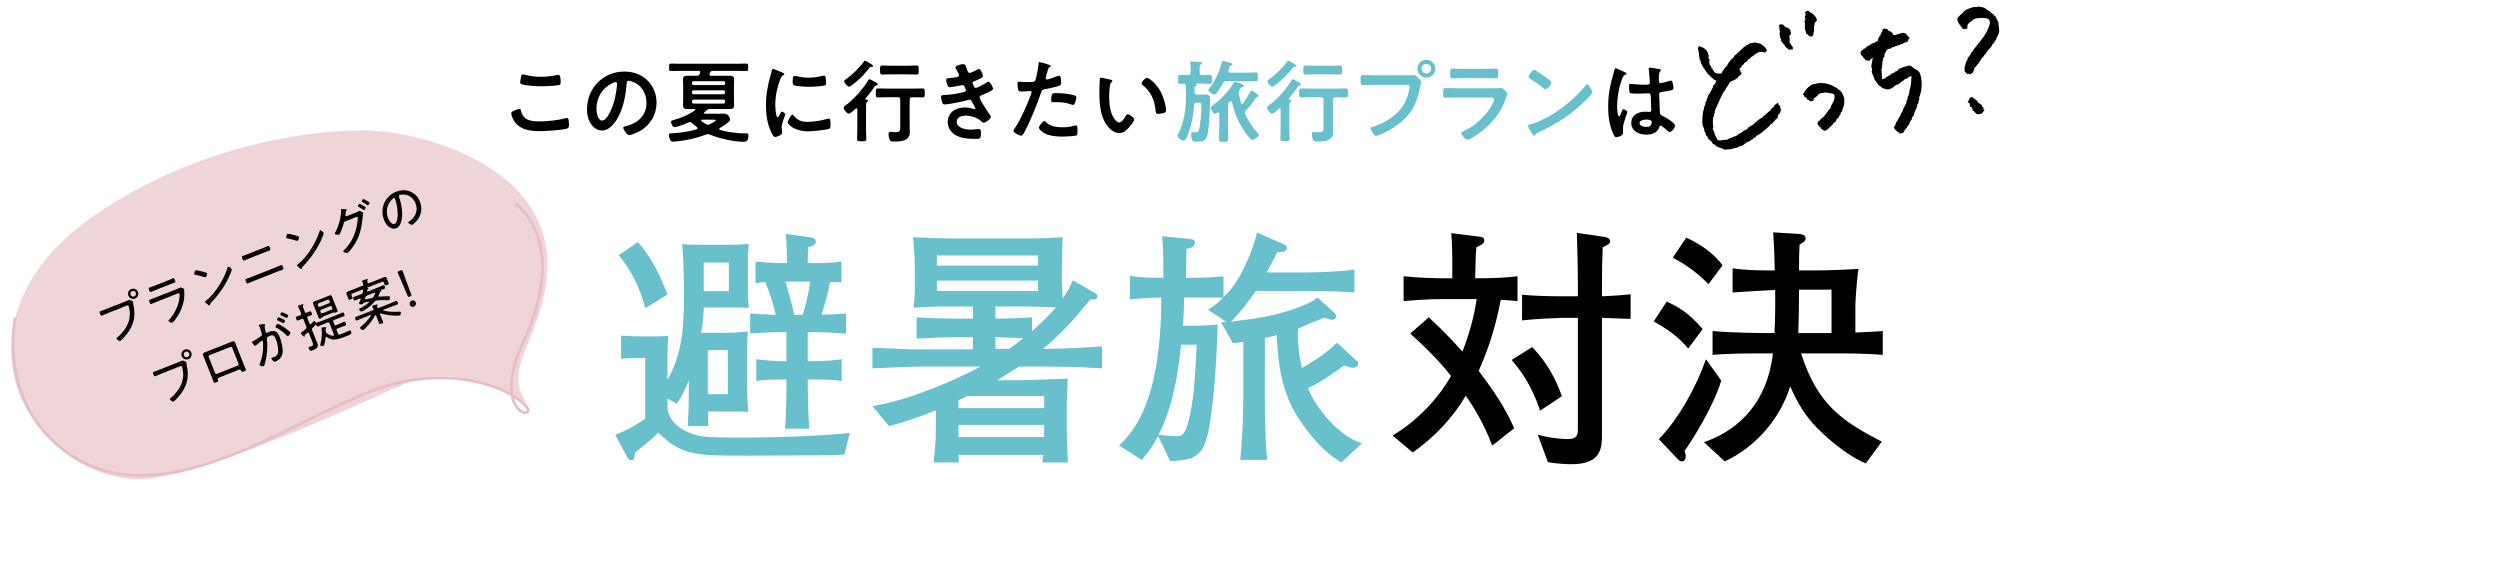
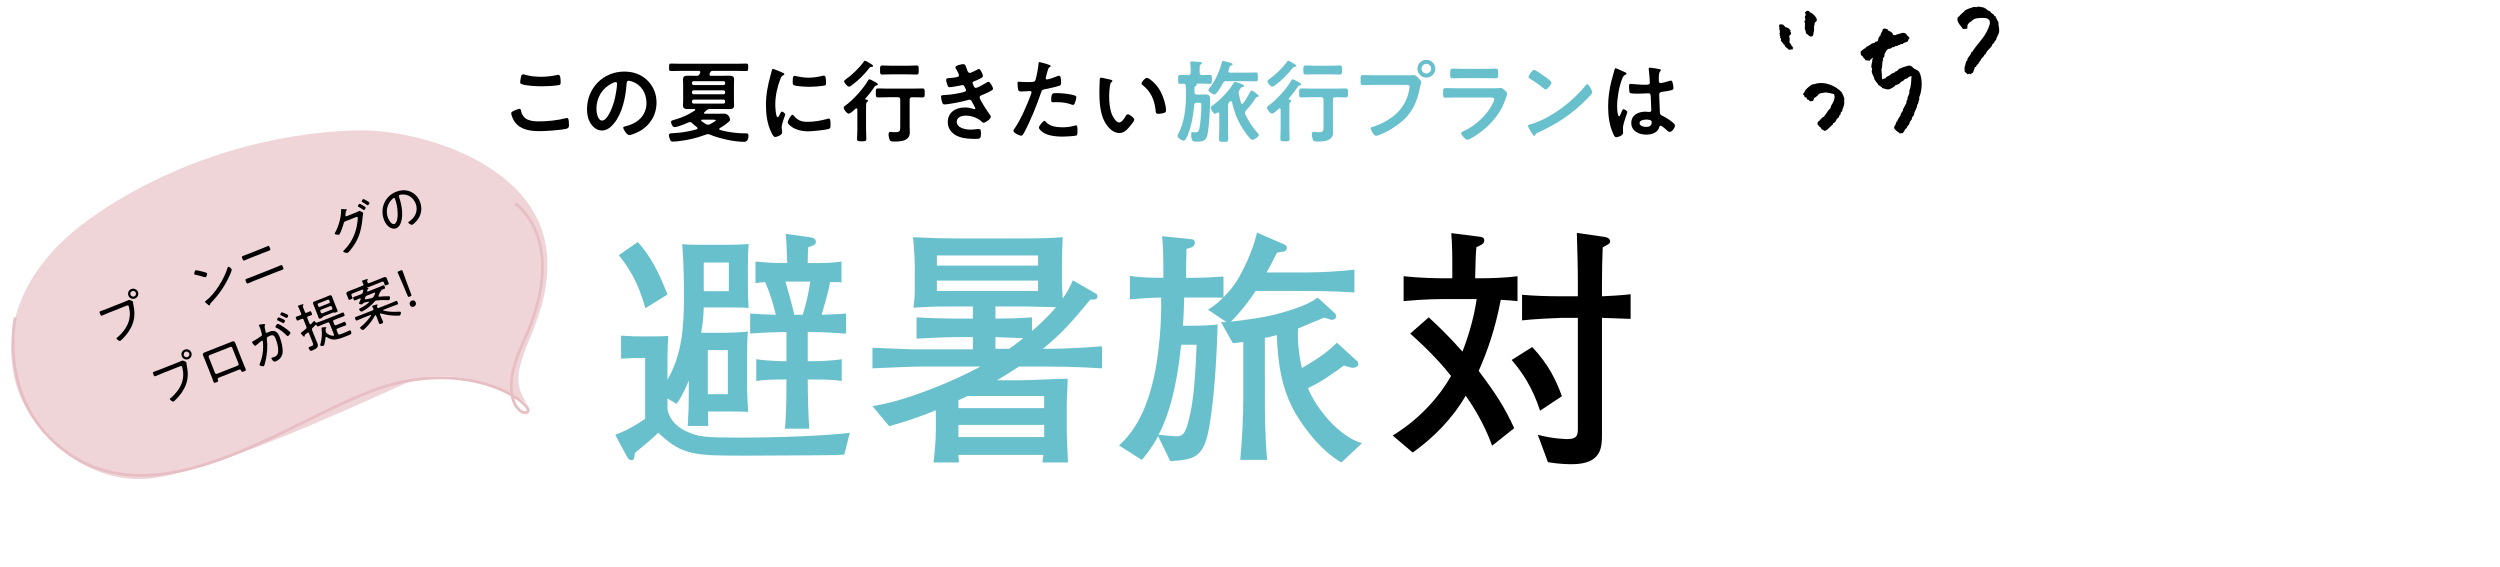
<svg xmlns="http://www.w3.org/2000/svg" viewBox="0 0 887 201">
  <clipPath id="a">
    <path d="m0 0h887v201h-887z" />
  </clipPath>
  <g clip-path="url(#a)">
    <path d="m184.271 38.606c.413 0 .509.286.572.605.669 3.374 3.374 3.851 6.366 3.851 3.056 0 6.525-.35 9.485-1.114.127-.032.351-.095.478-.095.478 0 .7.541.7 2.61 0 .605-.159.987-.764 1.178-1.688.509-7.64.891-9.549.891-3.311 0-6.876-.414-8.944-3.31-.478-.7-1.241-2.228-1.241-3.087 0-.796 2.864-1.528 2.896-1.528zm.542-11.108c.096-.541.159-1.114.764-1.114.255 0 .669.127.923.191 1.751.478 3.565.668 5.411.668 1.941 0 3.852-.223 5.762-.636.096-.032.286-.064.413-.064.796 0 .828 1.432.828 2.737 0 .764-.159.828-.892.955-1.75.255-3.979.382-5.761.382-1.751 0-5.698-.159-7.258-.796-.286-.127-.445-.318-.445-.668 0-.382.159-1.21.255-1.655z" />
    <path d="m229.72 28.548c2.133 2.133 3.215 4.806 3.215 7.83 0 4.424-2.323 8.212-6.207 10.281-.732.382-2.705 1.273-3.47 1.273-.827 0-2.132-1.973-2.132-2.674 0-.318.477-.382.795-.446 4.17-.987 7.448-3.724 7.448-8.276 0-3.406-1.782-6.461-5.093-7.607-.286-.095-.923-.286-1.209-.286-.732 0-.732.7-.764 1.241-.351 4.647-1.465 10.313-4.521 13.973-1.05 1.273-2.451 2.451-4.201 2.451-1.941 0-3.47-1.401-4.329-3.024-.7-1.305-.986-3.024-.986-4.52 0-7.448 5.697-13.369 13.209-13.369 3.119 0 5.984.923 8.244 3.151zm-12.382.923c-3.629 1.719-5.729 5.125-5.729 9.167 0 1.178.414 4.138 2.037 4.138 1.592 0 3.374-3.629 4.266-6.875.413-1.528 1.019-4.679 1.019-6.207 0-.318-.159-.573-.51-.573-.255 0-.827.223-1.082.35z" />
    <path d="m251.201 47.583c-.255 0-.478.095-.7.159-3.533 1.273-6.303 1.973-10.059 2.387-.445.032-1.337.127-1.751.127-.637 0-.827-.382-1.019-.891-.159-.382-.35-.987-.35-1.401 0-.764.796-.668 1.751-.732 2.737-.127 5.442-.605 8.084-1.337.159-.064.318-.159.318-.382 0-.159-.096-.255-.19-.382-.605-.446-1.146-.923-1.688-1.432-.223-.223-.445-.382-.764-.382-.223 0-.351.063-.573.127-.923.446-3.946 1.655-4.901 1.655-.828 0-1.273-1.337-1.273-1.878 0-.446.445-.509 1.305-.764 2.547-.7 4.966-1.782 7.162-3.278.096-.064.127-.127.127-.255 0-.095-.063-.223-.286-.255-.764.032-1.527.032-2.292.032-1.019 0-1.782-.127-1.782-1.337 0-.636.063-1.273.063-1.91v-5.316c0-.636-.063-1.305-.063-1.942 0-1.177.764-1.337 1.751-1.337.859 0 1.719.032 2.578.032h.509c.573 0 .796-.095 1.051-.605l.19-.382c.032-.095.064-.159.064-.286 0-.35-.287-.478-.605-.478h-6.016c-1.241 0-2.515.064-3.788.064-.668 0-.668-.35-.668-1.305 0-.987 0-1.337.668-1.337 1.273 0 2.547.064 3.788.064h19.162c1.272 0 2.515-.064 3.787-.064.7 0 .669.35.669 1.305 0 .987 0 1.337-.669 1.337-1.272 0-2.515-.064-3.787-.064h-8.054c-.604 0-.731.127-1.019.637-.063.127-.127.223-.159.35-.031.095-.063.191-.063.286 0 .35.255.478.573.478h3.883c.828 0 1.688-.032 2.547-.032.955 0 1.75.159 1.75 1.305 0 .668-.063 1.305-.063 1.973v5.316c0 .636.063 1.305.063 1.973 0 1.146-.795 1.273-1.75 1.273-.859 0-1.719-.032-2.547-.032h-3.979c-.764 0-1.05.064-1.655.573-.19.191-.413.382-.604.573-.096.064-.127.159-.127.255 0 .223.159.287.35.287h4.011c.923 0 1.878-.032 2.833-.032 1.655 0 2.037 1.846 2.037 2.069 0 .477-.414.796-.732 1.05-1.019.828-1.751 1.369-2.896 2.005-.127.095-.223.191-.223.318 0 .191.159.287.286.35 2.96.828 6.175 1.21 9.23 1.21.573 0 .86-.032.86.891 0 1.019-.351 2.101-1.561 2.101-3.564 0-8.784-1.178-12.095-2.546-.223-.095-.446-.191-.7-.191zm6.079-18.175c0-.382-.223-.605-.604-.605h-10.567c-.351.032-.605.223-.605.605v.159c0 .382.255.573.605.605h10.567c.382 0 .604-.223.604-.605zm-11.172 2.642c-.351.032-.573.255-.605.605v.191c0 .382.255.573.605.605h10.567c.382 0 .604-.223.604-.605v-.191c-.031-.35-.223-.605-.604-.605zm0 3.278c-.351.032-.573.255-.605.605v.223c0 .382.255.573.605.605h10.567c.382 0 .573-.255.604-.605v-.223c-.031-.35-.223-.605-.604-.605zm3.024 7.13c-.159 0-.35.064-.35.287 0 .095.031.159.127.255.478.35 1.019.7 1.527 1.019.255.127.478.223.765.223.223 0 .445-.063.668-.159.318-.159 2.101-1.082 2.101-1.369 0-.223-.445-.255-.954-.255h-3.884z" />
    <path d="m277.647 25.779c.255.095.637.223.637.541 0 .191-.128.223-.446.414-.541.287-.668.573-.986 1.369-1.114 2.833-1.782 6.016-1.782 9.04 0 .605.127 4.456.859 4.456.286 0 .731-.923.859-1.241.19-.414.382-.764.668-.764.318 0 1.146.668 1.146 1.019 0 .286-1.273 3.183-1.273 4.615 0 .318.096 1.05.127 1.337.032.159.063.35.063.477 0 .796-1.813 1.56-2.482 1.56-.541 0-.923-.7-1.337-1.56-1.496-3.024-1.941-6.429-1.941-9.772 0-3.724.637-6.971 1.623-10.536.159-.541.318-1.05.414-1.592.063-.286.127-.7.478-.7.255 0 2.929 1.146 3.374 1.337zm3.947 15.215c1.369 1.687 2.706 2.228 4.839 2.228 2.387 0 4.711-.382 7.002-1.019.159-.063.478-.127.669-.127.509 0 .573.764.573 2.387 0 .382.031.955-.383 1.178-.891.477-6.271.955-7.543.955-5.157 0-7.289-2.674-7.289-3.183 0-.446 1.114-2.706 1.719-2.706.19 0 .318.159.413.286zm1.146-13.91c1.305.287 2.833.478 4.17.478 1.591 0 3.278-.255 4.838-.637.159-.032.382-.095.573-.095.445 0 .572.382.636.764.064.573.128 1.146.128 1.719 0 .668 0 .923-.604 1.051-1.273.255-4.011.446-5.348.446-.987 0-4.902-.191-5.57-.636-.351-.223-.318-.891-.318-1.241 0-1.528.159-2.005.668-2.005.224 0 .573.096.828.159z" />
    <path d="m306.99 35.105c0 .127.096.191.255.223.255.032.731.032.731.414 0 .191-.127.255-.35.446-.382.318-.351.923-.351 2.514v7.289c0 1.082.096 2.133.096 3.183 0 .987-.414.955-1.623.955s-1.655.032-1.655-.955c0-1.05.096-2.101.096-3.183v-7.13c-.032-.191-.096-.414-.351-.414-.127 0-.19.064-.286.127-.51.477-1.814 1.75-2.482 1.75-.573 0-1.719-1.464-1.719-2.069 0-.446.382-.668.7-.891 2.673-1.91 6.397-6.048 8.021-8.944.096-.159.223-.286.414-.286.286 0 1.4.605 2.005.955.128.064.223.127.287.159.254.127.668.35.668.668 0 .286-.35.382-.573.414-.445.127-.477.255-.731.637-.892 1.369-1.974 2.706-3.056 3.979-.032.032-.096.095-.096.159zm2.197-11.363c-.414 0-.445.032-.796.446-1.751 2.26-3.788 4.297-6.079 5.984-.287.191-.765.573-1.114.573-.51 0-1.688-1.337-1.688-1.878 0-.35.287-.541.542-.7 2.101-1.432 4.901-4.138 6.365-6.207.128-.191.255-.414.478-.414.287 0 1.21.573 1.814.955.223.127.382.223.478.287.191.095.573.35.573.636 0 .255-.382.318-.573.318zm5.919 10.758c-1.209 0-2.387.063-3.564.063-.828 0-.796-.414-.796-1.591s-.032-1.592.796-1.592c1.178 0 2.355.064 3.564.064h8.626c1.178 0 2.355-.064 3.565-.064.796 0 .796.382.796 1.592s0 1.591-.796 1.591c-1.178 0-2.388-.063-3.565-.063h-.095c-.637 0-.892.255-.892.891v9.231c0 .796.063 1.56.063 2.355 0 3.087-3.215 3.247-5.57 3.247-.445 0-1.209.032-1.496-.446-.286-.509-.478-1.496-.478-2.101 0-.414.096-.891.605-.891.19 0 .445.032.637.064.35.032.795.064 1.146.064 1.846 0 1.751-.637 1.751-2.324v-9.199c0-.636-.255-.891-.892-.891h-3.406zm1.178-8.116c-1.082 0-2.164.064-3.246.064-.828 0-.796-.446-.796-1.592s-.032-1.623.796-1.623c1.082 0 2.164.095 3.246.095h5.666c1.051 0 2.133-.095 3.215-.095.859 0 .796.509.796 1.623s.063 1.592-.796 1.592c-1.082 0-2.164-.064-3.215-.064z" />
    <path d="m343.018 24.474c.255.732.445 1.4 1.082 1.4.445 0 1.974-.828 2.451-1.082.223-.095.573-.318.796-.318.572 0 1.4 1.941 1.4 2.483 0 .382-.382.573-.669.764-.731.414-1.527.732-2.291 1.05-.318.127-.732.223-.732.637 0 .159.096.35.159.477.351.891.573 1.305.955 1.305.668 0 3.119-1.432 3.787-1.846.191-.127.542-.35.765-.35.541 0 1.623 1.973 1.623 2.451s-.7.764-1.337 1.114c-.827.414-1.687.796-2.546 1.146-.383.159-.892.318-.892.859 0 .7 2.642 4.806 3.215 5.539.255.35.764.955.764 1.369 0 .732-1.878 2.069-2.578 2.069-.223 0-.351-.095-.509-.255-1.528-1.496-3.757-2.26-5.857-2.26-1.337 0-3.15.509-3.15 2.165 0 2.292 3.246 2.801 4.965 2.801.669 0 1.273-.064 1.941-.159.255-.032.637-.064.924-.064.636 0 .764.541.764 1.464 0 1.973-.318 2.037-1.814 2.037-2.069 0-4.201-.064-6.144-.828-2.228-.859-3.819-2.642-3.819-5.125 0-3.469 2.833-5.188 6.048-5.188 1.146 0 2.069.191 3.151.541.096.032.223.064.318.064.159 0 .286-.127.286-.287s-1.019-2.005-1.21-2.323c-.19-.382-.382-.764-.859-.764-.19 0-.286.032-.445.095-1.655.509-6.844 1.592-8.467 1.592-.541 0-.668-.318-.827-.796-.159-.509-.382-1.4-.382-1.942 0-.605.572-.541 1.4-.605 2.291-.127 4.552-.477 6.779-1.082.318-.096.7-.255.7-.605 0-.063-.572-1.846-1.209-1.846-.159 0-.765.159-.987.191-.796.159-2.864.573-3.628.573-.414 0-.542-.191-.7-.541-.191-.414-.542-1.592-.542-2.037 0-.668.828-.636 1.273-.668 1.051-.063 1.464-.159 2.451-.318.414-.064.827-.223.827-.732 0-.318-.7-1.623-.891-1.942-.128-.223-.382-.605-.382-.828 0-.668 2.228-1.114 2.769-1.114.764 0 .828.509 1.273 1.719z" />
    <path d="m371.597 22.787c.286.095 1.178.318 1.178.668 0 .159-.191.254-.287.318-.478.287-.509.414-.731 1.114-.096.35-.765 2.674-.765 2.833 0 .286.224.477.478.477.573 0 3.056-.923 3.692-1.177.223-.096.445-.159.669-.159.636 0 .636 1.941.636 2.419 0 .541-.063.987-.604 1.146-1.56.509-3.597.923-5.22 1.241-.923.191-1.019.35-1.306 1.241-1.432 4.297-3.787 10.09-5.92 14.037-.414.764-.668 1.209-1.146 1.209-.51 0-2.706-1.019-2.706-1.719 0-.318.351-.796.541-1.05 2.006-2.865 4.393-8.403 5.634-11.777.064-.191.255-.668.255-.828 0-.318-.255-.477-.573-.477-.445 0-1.846.159-2.832.159-.637 0-1.146.032-1.337-.573-.128-.414-.255-1.846-.255-2.323 0-.35.096-.573.478-.573.286 0 1.623.127 2.992.127 2.037 0 2.515-.032 2.801-.509.382-.636 1.146-4.87 1.178-5.793.031-.478.031-.796.35-.796.287 0 2.388.636 2.802.764zm-.447 20.53c1.4 1.56 3.82 1.846 5.762 1.846 1.655 0 2.96-.159 4.52-.636.096-.032.223-.064.318-.064.541 0 .541.732.541 2.005 0 .636.032 1.369-.35 1.591-.573.255-4.17.414-4.966.414-2.101 0-5.029-.255-6.812-1.432-.51-.35-1.56-1.146-1.56-1.814 0-.478 1.464-2.355 1.974-2.355.223 0 .445.287.572.446zm3.884-10.281c1.687 0 4.806.287 6.397.891.286.095.445.286.445.636 0 .478-.382 1.782-.604 2.228-.127.286-.255.414-.573.414-.223 0-.445-.064-.668-.159-1.592-.605-3.342-.796-5.061-.796-.414 0-.796.032-1.21.032-.637 0-.796-.159-.796-.7 0-2.737.573-2.546 2.069-2.546z" />
    <path d="m393.969 28.262c.255.064.701.127.701.446 0 .191-.128.255-.318.414-.446.35-.478.987-.573 1.528-.159 1.114-.255 2.228-.255 3.374 0 2.133.191 4.647 1.019 6.652.382.891 1.433 2.769 2.547 2.769.891 0 1.813-1.401 2.196-2.101.19-.318.445-.796.859-.796.668 0 2.291 1.305 2.291 1.878 0 .605-1.432 2.26-1.878 2.769-.923 1.05-1.909 2.005-3.405 2.005-2.355 0-4.202-2.133-5.252-4.074-1.592-2.992-1.847-7.002-1.847-10.376 0-.509.096-4.552.159-4.838.032-.255.224-.35.446-.35.413 0 2.769.605 3.31.7zm12.955-.637c.7 0 3.374 2.005 4.902 4.934.891 1.687 1.878 4.711 1.878 6.621 0 .605-.318.764-.859.923-.51.159-1.242.286-1.783.286-1.019 0-.986-.446-1.05-1.209-.382-3.724-1.688-6.748-4.711-9.072-.191-.127-.287-.255-.287-.478 0-.605 1.273-2.005 1.91-2.005z" />
    <path d="m429.231 26.575c.796 0 .765.414.765 1.592s.031 1.592-.765 1.592c-.668 0-1.719-.095-2.769-.095h-1.91c-.031 0-.096.032-.096.063 0 .032.032.064.064.095.063.064.095.127.095.255 0 .223-.223.318-.413.446-.383.223-.414.509-.414 1.337v.796c0 .636.255.891.892.891h1.432c.541 0 1.082-.032 1.624-.032 1.368 0 1.623.668 1.623 1.814 0 3.151-.318 8.371-.764 11.427-.414 2.737-1.051 3.501-3.884 3.501-1.433 0-2.068.064-2.068-2.737 0-.255 0-.668.35-.668.318 0 .796.095 1.178.095.796 0 1.146-.382 1.337-1.146.414-1.846.732-6.143.732-8.117 0-1.209-.032-1.241-1.337-1.241h-.287c-.604 0-.859.223-.923.828-.286 3.469-.923 7.225-2.228 10.504-.191.509-.828 2.133-1.465 2.133-.7 0-2.228-.987-2.228-1.751 0-.223.127-.446.254-.636 2.133-3.915 2.738-9.072 2.738-13.432v-2.069c0-.509 0-1.019-.064-1.528-.095-.541-.254-.827-.827-.796-.382 0-.764.064-1.114.064-.796 0-.764-.414-.764-1.592 0-1.209-.032-1.592.732-1.592.795 0 1.846.095 2.832.064.637 0 .892-.255.892-.891v-1.114c0-.7 0-1.432-.127-2.101 0-.095-.032-.223-.032-.318 0-.382.351-.414.637-.414.445 0 1.082.064 1.527.095.191 0 .383.032.573.032.892.063 1.433.095 1.433.446 0 .223-.223.35-.446.509-.413.255-.382.382-.382 2.578v.286c0 .637.255.891.859.891.955.032 1.942-.064 2.737-.064zm13.147-.796c1.113 0 2.323-.064 3.215-.064.731 0 .7.414.7 1.592s0 1.56-.7 1.56c-1.083 0-2.133-.064-3.215-.064h-7.226c-.669 0-.955.159-1.273.732-.414.732-2.164 3.979-2.96 3.979-.573 0-2.196-.987-2.196-1.528 0-.159.096-.286.191-.414 2.101-2.61 3.724-6.048 4.551-9.294.096-.35.159-.668.446-.668s2.482.636 2.896.764c.255.064.509.191.509.477 0 .255-.286.318-.478.382-.445.095-.541.414-.796 1.178-.063.159-.127.35-.19.573 0 .095-.032.159-.032.254 0 .414.287.509.637.541zm-1.688 11.077c.159 0 .287-.095.382-.223 1.146-1.56 1.592-2.324 2.483-4.042.095-.159.254-.477.478-.477.382 0 1.082.636 1.464.859.255.159 1.114.796 1.114 1.082 0 .223-.191.287-.383.318-.413.032-.477.064-.7.382-1.337 2.005-1.846 2.674-3.469 4.488-.191.223-.351.477-.351.796 0 .223.032.35.128.541 1.05 2.292 2.578 4.615 4.265 6.493.191.191.541.541.541.796 0 .668-1.719 1.751-2.355 1.751-.668 0-2.482-2.642-2.896-3.247-2.228-3.374-3.374-6.207-4.265-10.122-.032-.191-.191-.382-.414-.382-.159 0-.223.032-.351.159-.127.127-.223.223-.318.35-.286.318-.35.509-.35.923v7.83c0 1.369.096 2.769.096 4.138 0 1.05-.351 1.05-1.655 1.05-1.21 0-1.623 0-1.623-.987 0-1.4.095-2.801.095-4.201v-4.774c-.031-.255-.127-.478-.413-.478-.096 0-.191.032-.287.095-.223.127-.637.414-.891.414-.478 0-1.496-1.751-1.496-2.196 0-.286.637-.732.891-.923 2.706-1.973 5.539-4.934 7.258-7.798.127-.191.255-.414.509-.414.063 0 3.215.764 3.215 1.4 0 .318-.318.382-.604.446-.445.064-.541.287-.955.891-.223.35-.35.605-.35 1.019 0 .127 0 .255.031.382.223 1.209.446 2.133.796 3.31.063.159.191.35.382.35z" fill="#67c0cc" />
    <path d="m457.174 35.105c0 .127.096.191.255.223.255.032.731.032.731.414 0 .191-.127.255-.35.446-.382.318-.351.923-.351 2.514v7.289c0 1.082.096 2.133.096 3.183 0 .987-.414.955-1.623.955s-1.655.032-1.655-.955c0-1.05.096-2.101.096-3.183v-7.13c-.032-.191-.096-.414-.351-.414-.127 0-.19.064-.286.127-.51.477-1.814 1.75-2.482 1.75-.573 0-1.719-1.464-1.719-2.069 0-.446.382-.668.7-.891 2.673-1.91 6.397-6.048 8.021-8.944.096-.159.223-.286.414-.286.286 0 1.4.605 2.005.955.128.064.223.127.287.159.254.127.668.35.668.668 0 .286-.35.382-.573.414-.445.127-.477.255-.731.637-.892 1.369-1.974 2.706-3.056 3.979-.032.032-.096.095-.096.159zm2.196-11.363c-.414 0-.445.032-.796.446-1.751 2.26-3.788 4.297-6.079 5.984-.287.191-.765.573-1.114.573-.51 0-1.688-1.337-1.688-1.878 0-.35.287-.541.542-.7 2.101-1.432 4.901-4.138 6.365-6.207.128-.191.255-.414.478-.414.287 0 1.21.573 1.814.955.223.127.382.223.478.287.191.095.573.35.573.636 0 .255-.382.318-.573.318zm5.92 10.758c-1.209 0-2.387.063-3.564.063-.828 0-.796-.414-.796-1.591s-.032-1.592.796-1.592c1.178 0 2.355.064 3.564.064h8.626c1.178 0 2.355-.064 3.565-.064.796 0 .796.382.796 1.592s0 1.591-.796 1.591c-1.178 0-2.388-.063-3.565-.063h-.095c-.637 0-.892.255-.892.891v9.231c0 .796.063 1.56.063 2.355 0 3.087-3.215 3.247-5.57 3.247-.445 0-1.209.032-1.496-.446-.286-.509-.478-1.496-.478-2.101 0-.414.096-.891.605-.891.19 0 .445.032.637.064.35.032.795.064 1.146.064 1.846 0 1.751-.637 1.751-2.324v-9.199c0-.636-.255-.891-.892-.891h-3.406zm1.178-8.116c-1.082 0-2.164.064-3.246.064-.828 0-.796-.446-.796-1.592s-.032-1.623.796-1.623c1.082 0 2.164.095 3.246.095h5.666c1.051 0 2.133-.095 3.215-.095.859 0 .796.509.796 1.623s.063 1.592-.796 1.592c-1.082 0-2.164-.064-3.215-.064z" fill="#67c0cc" />
    <path d="m500.077 26.702c.541 0 1.305-.064 1.592-.064.636 0 1.113.605 1.527 1.019.286.286 1.082 1.05 1.082 1.464 0 .287-.255.605-.478 1.846-1.05 5.984-3.405 10.186-8.435 13.687-1.846 1.305-4.011 2.451-6.111 3.279-.286.095-.732.255-1.051.255-.764 0-1.878-2.133-1.878-2.642 0-.35.287-.446.573-.509 2.706-.732 5.729-2.387 7.926-4.202 2.77-2.292 4.679-5.698 5.188-9.262.031-.223.095-.605.095-.796 0-.605-.541-.668-1.113-.668h-11.332c-1.337 0-2.642.064-3.979.064-.955 0-.955-.287-.955-1.719 0-1.464-.031-1.814.892-1.814 1.368 0 2.737.064 4.105.064h12.351zm9.167-2.324c0 1.751-1.433 3.151-3.184 3.151s-3.15-1.401-3.15-3.151 1.4-3.151 3.15-3.151 3.184 1.401 3.184 3.151zm-4.87 0c0 .955.764 1.687 1.687 1.687.955 0 1.72-.732 1.72-1.687s-.765-1.719-1.72-1.719c-.923 0-1.687.764-1.687 1.719z" fill="#67c0cc" />
    <path d="m529.07 31.317c.732 0 2.196 0 2.864-.064.159-.032.414-.063.573-.063.669 0 2.26 1.528 2.26 2.101 0 .223-.255.828-.414 1.305-.509 1.528-1.018 2.865-1.846 4.297-1.592 2.833-4.042 5.507-6.589 7.512-.891.732-4.329 3.183-5.315 3.183-.732 0-2.196-1.814-2.196-2.355 0-.382.796-.668 1.114-.828 3.819-1.719 7.734-5.379 9.771-9.04.223-.414.859-1.655.859-2.069 0-.764-.859-.7-1.368-.7h-11.841c-1.337 0-2.674.064-4.043.064-.891 0-.891-.318-.891-1.56 0-1.623.031-1.846.923-1.846 1.337 0 2.705.064 4.074.064h12.063zm-2.132-6.875c1.305 0 2.929-.095 3.756-.095.796 0 .859.35.859 1.942 0 1.082 0 1.496-.859 1.496-1.273 0-2.515-.063-3.756-.063h-7.798c-1.241 0-2.483.063-3.725.063-.891 0-.891-.382-.891-1.56 0-1.496.063-1.878.859-1.878.891 0 2.515.095 3.756.095h7.798z" fill="#67c0cc" />
    <path d="m564.938 32.718c0 .541-1.273 1.782-1.688 2.196-5.156 5.316-10.567 8.881-17.283 12-1.051.509-1.082.541-1.337 1.082-.063.127-.159.191-.318.191-.35 0-1.019-1.273-1.241-1.655-.191-.318-.955-1.591-.955-1.91 0-.35.573-.414.987-.541 7.034-2.069 14.991-8.085 19.512-13.846.127-.159.317-.35.541-.35.636 0 1.782 2.355 1.782 2.833zm-16.424-5.252c.413.286 1.941 1.337 1.941 1.814 0 .732-1.496 2.451-2.101 2.451-.255 0-.86-.478-1.273-.859-.892-.796-3.088-2.26-4.233-2.96-.255-.159-.51-.318-.51-.605 0-.478 1.273-2.515 2.006-2.515.509 0 3.564 2.228 4.17 2.674z" fill="#67c0cc" />
    <path d="m576.266 25.493c.255.095.827.318.827.636 0 .191-.127.255-.286.318-.732.35-.923.636-1.305 1.623-1.082 2.674-1.751 6.78-1.751 9.676 0 .509.096 3.533.7 3.533.223 0 .382-.414.7-1.146.159-.35.478-1.4.859-1.4.351 0 1.369.636 1.369 1.019 0 .446-1.56 3.947-1.56 5.793 0 .509.063 1.019.063 1.528 0 1.241-2.26 1.623-2.419 1.623-.541 0-.796-.605-1.019-1.051-1.433-3.056-1.878-6.429-1.878-9.803 0-3.087.382-5.92 1.113-8.912.351-1.4.796-2.769 1.146-4.17.031-.223.127-.541.414-.541.223 0 1.209.446 2.037.828.413.191.795.382.986.446zm12.668-.923c.159.032.318.095.318.286 0 .286-.19.35-.35.637-.191.318-.351.859-.351 2.26v.891c0 .446.191.827.669.827.541 0 2.609-.605 3.183-.796.127-.032.351-.095.478-.095.637 0 .859 2.196.859 2.674 0 .605-.223.828-3.979 1.337-.7.095-1.082.223-1.082 1.019 0 .637.223 5.507.254 6.334.063.828.382.891 1.082 1.241 1.273.637 2.355 1.337 3.438 2.228.382.318.827.668.827 1.209 0 .732-1.114 2.196-1.846 2.196-.351 0-.637-.255-.892-.478-.351-.35-1.941-1.751-2.355-1.751-.318 0-.414.255-.478.509-.573 2.037-2.705 2.674-4.615 2.674-2.546 0-5.315-1.209-5.315-4.138 0-2.865 2.515-4.01 4.997-4.01.414 0 .828.032 1.241.095h.223c.446 0 .637-.255.637-.668 0-.796-.159-3.82-.19-4.743-.032-.318.031-1.209-.765-1.209-.254 0-2.514.127-3.787.127h-.414c-.796 0-2.133-.032-2.419-.255-.286-.191-.318-2.005-.318-2.419s.032-.796.51-.796c.382 0 3.215.318 4.869.318h.51c.764 0 1.496-.064 1.496-.764 0-.668-.255-3.756-.382-4.552 0-.095-.032-.223-.032-.318 0-.286.127-.446.445-.446.541 0 2.896.414 3.533.573zm-4.934 17.856c-.731 0-2.291.255-2.291 1.241 0 1.019 1.527 1.369 2.323 1.369 1.209 0 2.005-.446 2.005-1.751 0-.828-1.432-.859-2.037-.859z" />
    <g fill-rule="evenodd">
      <path d="m708.065 6.319.249.016c.068.577.447.951.661 1.375.172.34.041 1.025.159 1.426.088.299.291 1.772.089 2.504-.158.575-.602 1.386-.869 1.86-.04.192-.08.384-.12.575-.267.386-.635.62-.743 1.202l-.249-.016-.021.332-.249-.016c-.255 1.139-1.299 1.781-1.912 2.542-.275.342-.462.83-.66 1.207l-.249-.016c-.208.774-.868 1.134-1.273 1.667-.038.164-.077.328-.115.492-.085.022-.169.045-.254.067-.144.172-.07.385-.203.57-.085.022-.169.045-.254.067-.038.164-.077.328-.115.492l-.083-.005c-.175.213-.484.399-.623.626-.097.159.024.309-.109.409-.116.087-.341.028-.425.139-.045.059-.695 1.926-.713 2.036l-.415-.027c-.037.136-.073.273-.109.409l-.088.078c-.422.002-.463-.182-.824-.136-.243.031-.34.214-.508.134-.322-.348-.463-.572-.947-.81.043-.337-.225-1.445.05-2.079.242-.558.273-1.29.62-1.876.086-.05.173-.1.259-.15l.037-.581c.4-.772 1.281-1.375 1.403-2.408l.249.016c2.094-3.381 5.236-5.661 6.314-10.172.039-.165-.127-.633-.102-1.006-.206-.163-.481-.513-.709-.628-.979-.496-3.805-.281-4.583.04-.716.296-1.16 1.038-1.915 1.293l-.016.249c-.174.02-.161.01-.254.067-.046.064-.372.637-.374.642-.027.415-.053.829-.08 1.244l-.166-.011c-.058.03-1.048.181-1.343.164-.654-1.139-2.004-2.027-2.011-3.71.29-.242.028-.336.203-.57.044-.059.288-.07.342-.145.53-.735 1.123-1.145 1.776-1.718.092-.133.184-.266.275-.399.871-.587 2.119-.945 3.164-1.296.389-.131.852.112 1.078.069.031-.053.062-.107.094-.161.553-.141 2.505.25 2.804.429l-.011.166.332.021c.168.103.386.418.549.535.394.283.857.354 1.207.66.022.085.045.169.067.254.321.298.704.441 1.036.733.1.173.2.346.3.519.14.1.334-.04.409.109l-.032.498z" />
      <path d="m641.999 4.041-.016.249c.945.133 3.096 2.207 2.551 3.078-.388.761-.689.057-.77 1.616-.37.538.069 1.661-.232 2.317l-.166-.011c-.068.205.141.182.15.259.023.207-.287 1.145-.417 1.306-.112.066-.209.061-.42.056-.712.317-1.303-.903-1.932-1.04.032-.696-.21-1.111-.397-1.608.017-.693.033-1.386.05-2.079-.021-.075-.2-.456-.212-.596-.012-.152.237-.241.27-.316.18-.405-.048-.989-.092-1.172-.075-.311.155-.381.198-.487.219-.537-.091-.969-.169-1.26.456-.174.267-.521.949-.522.215-.051.271.132.653.208z" />
      <path d="m669.846 10.796c.517.118 1.455.704 1.678 1.107.107.194.028.409.217.514l.829.053c.396-.403 1.903-.534 2.469-.841.242.004.719.086 1.073.152l-.016.249c.167.104.144.129.404.192.02.174.01.161.067.254.24.238.69.595.787.717.115.143.118.176.139.425-.323.186-.418.446-.551.798l.155.176-.083-.005c-.521.361-1.108.446-1.712.723-.033.081-.066.162-.099.243-.281.15-.556-.01-.84.113l-.353.311-.498-.032c-.033.081-.066.162-.099.243-.296.154-.602.054-.928.19-.152.064-.446.319-.607.378l-.415-.027c-.229.096-.515.44-.784.533-.297.103-.475-.013-.757.118-.552.256-1.024 1.26-1.283 1.833l-.053.829s-.545.715-.545.715c-.094.234.099.29.139.425-.324.396-.338 1.38-.382 2.057-.037.567-.108 1.158-.261 1.482l.137 1.758c.094.636-.133 1.381.308 1.685.289-.307.63-.228 1.027-.434.092-.133.184-.266.275-.399.454-.276.818-.404 1.292-.667.149-.157.298-.314.447-.471.442-.224.792-.263 1.198-.506.119-.131.239-.262.358-.393.14-.019.28-.038.42-.056.323-.195.525-.696.888-.859.972-.439 2.002-.749 3.065-1.053 1.151-.329 1.765.761 2.264 1.061.665.4 1.408.545 1.756 1.195 1.222 2.288 1.062 6.537-.081 9.072-.08.177.12.219.145.342-.201.41-.413 1.742-.63 2.042-.137.116-.157.055-.265.233.264.489-.636 2.032-.823 2.446-.201.444-.132.791-.328 1.228-.116.258-.517.568-.634.792-.089.17.101.308-.037.581-.159.314-.56.631-.727.953-.042.219-.084.439-.125.658-.296.508-.872.894-1.019 1.6-.174.02-.161.01-.254.067-.261.299-.58.755-.66 1.207l-.249-.016-.021.332-.176.155c-.457-.226-.592.157-1.172.092l.016-.249c-.495-.117-1.655-1.135-1.817-1.532-.281-.557.273-1.167.516-1.549l.027-.415c.024-.049.215-.388.281-.482.085-.022.169-.045.254-.067l.027-.415c.273-.563.783-1.223 1.112-1.761l.027-.415c.193-.407.606-.887.831-1.279l.032-.498c.288-.642.827-1.461 1.133-2.093.047-.302.094-.605.141-.907.027-.057.241-.297.275-.399l.048-.746c.202-.376.459-1.021.593-1.461l.069-1.078c.599-1.407.594-2.99.739-5.033-.397.027-1.373.452-1.468.822-.492.021-1.356.446-1.474.905-.174.02-.161.01-.254.067-.596.169-.847.717-1.313.999-.43.26-.945.292-1.369.579-.077.052-.098.266-.187.321-.535.329-1.216.773-1.811.967-.965.315-1.779-.341-2.638-.419l.016-.249c-.481-.223-.821-.686-1.362-.837-.017-.168-.034-.335-.051-.503l-.249-.016c-.286-.556-.77-1.029-1.066-1.567-.017-.168-.034-.335-.051-.503-.292-.524-.579-1.211-.801-1.8-.186-.494.156-1.143.096-1.493-.012-.071-.225-.245-.233-.265-.183-.465.218-2.226.325-2.477-.142-.062-.08-.021-.161-.094.196-.156.238-.613.307-.896l-.249-.016c-.089.141-.113.133-.187.321-.068.085-.055.075-.099.243l-.332-.021c-.114.183-.148.178-.198.487-.577-.032-1.096-.117-1.57-.184-.082-.179-.109-.16-.139-.425l-.249-.016.016-.249c-.17-.042-.158-.03-.243-.099-.298-.398-.334-.83-.937-.976-.021-.587-.238-.798-.076-1.421.63-.258.966-.961 1.65-1.06l.016-.249.249.016.016-.249c.732-.171 1.307-.778 1.904-1.127.373-.218.827-.187 1.193-.423.033-.081.066-.162.099-.243.257-.133.561-.023.762-.201.345-.305.25-.991.505-1.383.16-.246.23.042.286-.565l.249.016c.074-.946.676-1.376.89-2.191-.142-.062-.08-.021-.161-.094.324-.04.403-.249.602-.295.279-.064.86.211 1.233.246.082.179.109.16.139.425z" />
      <path d="m636.052 16.877c.265.086.129-.033.238.182-.274.051-.124-.049-.259.15l.233.265c-.626.029-.968.178-1.675.143-.284-.495-.904-.726-1.258-1.163-.1-.124-.094-.497-.212-.596-.068-.057-.271-.074-.326-.104l.016-.249-.249-.016.016-.249c-.345-.232-.683-.617-.766-1.048-.015-.078.182-.222.109-.409-.04-.103-.35-.305-.388-.441-.017-.059.17-.303.115-.492-.013-.045-.214-.266-.228-.348-.024-.146.128-.332.037-.581l-.166-.011c-.068-.2.16-.173.182-.238.115-.348-.065-1.222-.231-1.597.212-.094.054.039.176-.155-.22-.272-.228-.567-.18-1.094.152-.07.146-.095.342-.145.266-.148.684.024 1.078.069.226.303.602.605.859.888l-.005.083c.14-.019.28-.038.42-.056l-.005.083c.299.119.545.191.808.385.245.18.139.429.621.706l-.011.166-.166-.011c-.039.146.357.594.346 1.105-.331.149-.643.43-.722.87.265.253.16 1.555.111 2.172.429.35.687.863.91 1.391.085-.022.169-.045.254-.067l-.027.415z" />
-       <path d="m620.981 20.741c-.408.052-.361.224-.768.284l-.016.249c-.297.186-.321.339-.54.632-.136.182-.309.096-.514.217-.213.125-.429.567-.551.798l-.249-.016c-.206.855-1.029 1.117-1.283 1.833l.249.016c.049.094.211.129.238.182.112.219-.279.388.118.757.085.068.075.055.243.099l-.037.581-.249-.016c-.095.216-.115.136-.192.404l-.249-.016-.021.332-.332-.021c-.251 1.005-1.026.685-1.251 1.336-.666.036-.93.41-1.53.485l-.016.249-.249-.016-.016.249-.249-.016c-.114 1.044-1.305 1.854-1.518 2.901l-.249-.016c-1.17 2.018-2.003 4.343-3.079 6.465-.043.085-.318 1.062-.318 1.062s.153.071.161.094c-.203.296-.587.731-.318 1.062.021.162-.238.424-.286.565-.29.849-.193 3.373.015 3.665 0 0-.289.499-.214.736.124.392.557 1 .667 1.292.021.055-.197.243-.109.409.032.061.284.104.321.187l-.027.415c.193.4.595.769.667 1.292.283.082.243.2.399.275.47.227 1.619-.039 1.923-.127.389-.003.778-.006 1.166-.009.344-.124.706-.471 1.038-.6.168-.017.335-.034.503-.051.09-.105.18-.211.27-.316.081.033.162.066.243.099.13-.052.376-.329.524-.383l.415.027c.687-.277 1.133-1.015 1.987-1.122l.016-.249c.174-.02.161-.01.254-.067.398-.113.479-.457.789-.616.345-.176.819-.294 1.115-.512.235-.172.363-.566.628-.709.633-.343 1.126-.674 1.733-1.055.245-.154.396-.548.628-.709l.332.021c.035-.109.069-.218.104-.326.236-.279 1.711-1.31 2.086-1.365l.016-.249c.321-.176 1.945-1.483 2.03-1.785l.249.016.016-.249c.333.032.451.074.591-.129-.265-.086-.129.033-.238-.182.486-.288.657-.921 1.235-1.087l.016-.249.249.016.027-.415c.238-.124.441-.245.535-.549l.332.021.016-.249.581.037-.005.083c-.146.115-.088.055-.094.161.138.552.601.35.688.96-.16.12-.12.066-.187.321l.249.016c.02.366.083.292.217.514l-.249-.016-.016.249c.14-.019.28-.038.42-.056l-.011.166c-.362.189-.363.82-.577 1.212-.059.108-.377.141-.431.222-.107.163.033.427.051.503-.217 0-.284.018-.42.056l-.016.249c.265.086.129-.033.238.182-.281.142-.106.223-.281.482-.263.205-.526.41-.789.616-.118.144-.071.337-.198.487-.142.046-.284.093-.425.139-.099.089-.016.206-.104.326-.271.37-.843.579-1.142.926-.106.123-.082.286-.192.404-.201.098-.401.196-.602.295l-.021.332-.249-.016c-.104.167-.129.144-.192.404l-.332-.021-.021.332-.249-.016c-.25.309-1.333 1.249-1.749 1.304-.042.17-.03.158-.099.243-.508.348-1.129.261-1.313.999-.463.085-.425.379-.944.439l-.016.249c-.617.141-.925.54-1.385.827-.221.138-.443.076-.679.206-.647.356-1.24 1.054-1.92 1.376l-.415-.027c-.48.155-1.081.554-1.546.734-.363.141-.632-.049-1.006.102-.033.081-.066.162-.099.243l-.498-.032c-.016.003-.409.015-.503.051l-.011.166c-.499-.004-.999-.008-1.498-.013l-.011.166c-.215.063-1.316-.436-1.466-.51-.588-.292-1.136-.319-1.71-.609-.331-.168-.647-.626-.947-.81-.219-.134-.415-.035-.57-.203-.098-.201-.196-.401-.295-.602-.374-.469-.946-.795-1.336-1.251-.206-.242-.202-.565-.362-.856-.058-.105-.252-.1-.321-.187-.271-.341-.212-.873-.418-1.276-.079-.061-.159-.121-.238-.182-.139-.333-.004-.556-.107-.923-.077-.272-.35-.751-.434-1.027-.434-1.433-.167-4.813.289-5.811.149-.327-.033-.761.058-.912.085-.022.169-.045.254-.067-.022-.085-.045-.169-.067-.254.057-.236.334-.595.38-.725.048-.137-.155-.532.058-.912.085-.022.169-.045.254-.067.047-.302.094-.605.141-.907.088-.177.344-.6.468-.803l-.155-.176c.555-.4 1.466-2.427 1.866-3.128.042-.219.084-.439.125-.658.145-.102.291-.203.436-.305.194-.298.629-1.177.681-1.539-.854.089-1.187-.588-1.683-1.024l-.332-.021c-.124-.116-.035-.359-.134-.508-.157-.236-.628-.307-.798-.551-.733-1.056-2.722-3.483-2.678-5.002l-.249-.016c-.07-.152-.095-.146-.145-.342.214-.158-.047-.85-.174-1.177-.005-.361-.009-.722-.014-1.083-.229-.787-.745-2.245.32-2.395.268.343.79.349 1.212.577.38.205 1.09.813 1.341 1.168.212.301.52 1.292.635 1.789.095.409-.273.34-.208.653l.466.529c-.109.539-.117 1.575.121 2.006.004.007.44.476.466.529.112.232-.002.434.123.674.081.033.162.066.243.099.233.237.621.847.672 1.209.299.08.231.185.399.275.579.312 1.758.277 2.234.226.062-.53 1.545-2.64 1.922-2.708.098-.521 1.217-1.986 1.569-2.398.135-.158.479-.219.607-.378.379-.47.653-1.322 1.34-1.413l.016-.249c1.206-.694 1.879-2.122 3.249-2.623l.016-.249c.63-.093 1.162-.622 1.717-.806.306-.008.612-.016.918-.025.031-.053.062-.107.094-.161.445-.123 1.039.164 1.233.246l.829.053c.956.477 2.334 1.472 2.583 2.58-.219.135-.107.206-.275.399-.129.147-.377.127-.519.3-1.922-.828-3.285.522-4.16 1.233-.38.309-.818.262-.971.854z" />
      <path d="m650.383 43.687-.027.415c-.654.387-2.367 2.584-3.062 2.302-.395-.169-1.216-.671-1.346-1.086-.057-.093-.045-.082-.067-.254l-.332-.021c-.089-.196-.124-.195-.134-.508l-.249-.016-.311-.353c.089-.226-.045-.538.048-.746.032-.073.137.04.192-.404l.249.016c.273-.365.592-.65.898-1.025.072-.088.269-.069.342-.145l.016-.249c.117-.126.403-.074.514-.217.646-.831 1.156-1.546 1.74-2.47.145-.102.291-.203.436-.305.298-.444.269-1.007.593-1.461.434-.608 1.08-1.851 1.021-2.933-.016-.292-.183-.486-.196-.845-1.146-.204-2.341-.728-3.633-.483-.122.023-1.211.188-1.348.247-.314.134-.292.395-.778.45l-.021.332c-.49.214-.776.754-1.302.833-.04.412-.166.661-.313.979-.36.144-.598.215-1.177.174-.089-.174-.736-.825-.963-.561-.069-.226-.138-.453-.206-.679-.123-.17-.471-.081-.653-.208-.106-.074-.08-.373-.212-.596-.157-.149-.314-.298-.471-.447.324-.22.733-1.165 1.013-1.517.597-.75 1.606-1.558 2.46-2.008.195-.015.391-.03.586-.046 3.839-1.291 7.857.839 9.726 2.871.273.447.728 1.533.94 2.225l-.053.829c.161 1.063-.189 2.195-.611 3.042-.105.211.001.514-.037.581-.084.144-.439.318-.529.466-.045.275-.091.549-.136.824-.085.022-.169.045-.254.067-.205.27-.121.521-.302.813l-.706.621c-.389.596-.537 1.391-1.345 1.496z" />
-       <path d="m701.731 36.384c.73.185.877.725 1.519.948l-.031.484c.875.499.26.506.649 1.257.091-.063.016-.174.25-.106l-.008.121c-.417.322-.533.931-1.046 1.149-.435.306-.936.321-1.718.255-.236-.396-.714-.525-.914-.909l.121.008-.113-.129c-.137-.106-.198-.107-.476-.152-.041-.355-.279-1.169-.52-1.37-.158-.132-.369.016-.476-.152-.2-.313.039-.772-.172-1.105-.165-.26-.532-.2-.695-.531.73-.518.38-1.669 1.569-1.723.557.444 2.023 1.164 2.063 1.955z" />
    </g>
    <path d="m299.547 161.283c-3.06.18-4.319.27-13.229.27-7.739 0-20.159.18-27.988.09-13.32-.09-17.46-1.17-24.749-8.1-3.601 3.33-6.03 5.31-8.28 7.11-.27 1.98-.359 2.61-1.26 2.61-.63 0-1.08-.36-1.35-.81l-4.41-8.189c1.89-.72 5.13-1.89 10.619-5.67v-21.599h-2.609c-1.53 0-4.5.18-5.939.27v-8.19c3.869.27 4.68.27 6.93.27h4.409c1.8 0 3.78 0 5.4-.18-.09 1.08-.271 4.86-.271 7.83v7.74c4.95-8.73 5.85-17.369 5.85-29.789 0-2.7 0-10.979-.63-18.359 1.53.18 2.43.27 6.84.27h8.64c2.97 0 5.76-.09 8.1-.27-.18 2.79-.27 3.6-.27 8.01v5.94c0 4.59.09 5.76.27 8.73-1.62-.18-4.229-.18-6.029-.18h-9.899c-.091 2.34-.181 4.86-.9 9h8.1c1.8 0 6.39-.18 8.46-.45-.271 2.88-.271 5.49-.271 8.73v9.27c0 4.77.09 5.31.36 10.53-2.07-.18-5.04-.18-7.2-.18h-7.02c0 2.88 0 3.69.09 5.13h-7.289c.27-5.58.359-6.66.359-11.34v-4.77c-2.069 5.13-3.51 7.11-4.319 8.28l-3.24-1.89v3.69c0 .18.54 5.31 7.02 8.1 4.05 1.8 5.94 2.07 18.81 2.07 14.31 0 31.858-.72 38.879-1.71l-1.98 7.74zm-70.557-51.928c-2.61-9.36-5.94-14.49-9.45-18.809l6.75-4.68c4.859 5.31 7.92 11.879 10.529 18.629zm29.609-16.199h-8.909v10.17h8.909zm-.361 31.049h-7.109v15.659h7.109zm30.419-6.39h-2.069v10.35h1.71c.09 0 5.939 0 10.35-.72v7.74c-3.15-.54-7.11-.54-10.35-.54h-1.71c0 4.86.18 12.87.54 17.459h-8.64c.539-5.49.539-13.05.539-15.839v-1.62c-3.779 0-7.649 0-10.709.54v-7.74c3.96.63 9.27.72 10.709.72v-10.35h-1.26c-2.069 0-7.56.18-11.609.54v-7.11c2.34.18 6.03.36 9.09.45-.54-2.43-1.89-7.47-3.78-11.61-1.529.09-1.979.18-3.42.36v-7.65c3.511.36 7.021.54 9.54.54h1.71c-.271-7.29-.271-8.1-.54-10.349l7.92 1.08c1.26.18 2.79.36 2.79 1.71 0 1.08-.9 1.35-2.7 1.89-.18 2.43-.18 2.79-.18 5.67h3.06c2.88 0 6.12-.09 8.909-.54v7.38c-1.08-.09-1.35-.09-4.05-.09-.81 4.05-1.17 5.31-2.97 11.61 1.62-.09 5.31-.18 8.64-.45v7.11c-3.51-.27-9.27-.54-11.52-.54zm-9.989-17.909c.899 3.06 2.43 8.46 3.149 11.79h2.97c.99-2.88 2.07-7.47 2.7-11.79z" fill="#67c0cc" />
    <path d="m372.178 130.055h-10.619c-3.15 2.07-6.3 3.96-7.83 4.86h8.55c2.34 0 13.949-.54 16.56-.54 0 1.26-.36 7.11-.36 9.27v8.37c0 3.06.27 7.56.45 12.06h-9.09c.18-1.26.18-1.35.359-2.7h-30.148c.09 1.17.09 1.35.18 2.7h-8.999c.54-4.86.81-8.01.81-12.15v-6.39c-7.38 3.06-12.779 4.59-16.559 5.67l-5.94-7.11c6.3-1.08 10.439-2.43 12.42-3.06 9.72-3.15 19.259-7.38 25.919-10.979h-20.609c-2.88 0-10.439.27-17.729.63v-7.29c5.04.18 6.3.27 9.27.36 5.31.27 6.57.18 9.09.18h17.279v-4.32h-6.39c-2.7 0-9.449.27-13.59.54v-7.56c4.32.27 10.62.45 13.59.45h6.39v-4.32h-5.31c-10.71 0-10.979.18-15.75.45.271-2.16.45-4.32.45-6.479v-8.28c0-.9-.09-5.13-.63-10.26 5.22.27 10.89.45 16.109.45h20.699c10.71 0 11.97-.18 16.289-.45-.09 1.35-.27 8.19-.27 9.719v6.57c0 .09.18 3.78.27 5.49 1.801-2.52 2.431-3.87 3.601-6.48l8.1 4.68c.449.18.63.54.63.99 0 1.17-.9 1.17-2.521 1.17-6.569 8.01-10.529 12.33-16.829 17.459h2.34c4.771 0 13.949-.45 18.63-.9v7.83c-9.54-.63-18.54-.63-18.81-.63zm-3.87-39.419h-35.908v3.6h35.908zm0 8.91h-35.908v3.69h35.908zm2.16 40.948h-27.179c-.72.36-1.17.54-3.24 1.53v2.79h30.419zm0 10.26h-30.419v4.32h30.419zm-8.01-42.029h-9.27v4.32c3.689 0 7.92-.09 12.959-.45v4.86c1.891-1.62 5.49-4.86 8.55-8.46-8.64-.18-9.629-.27-12.239-.27zm-9.27 10.89v4.14h4.859c3.24-2.25 4.23-3.15 5.04-3.78-5.58-.18-6.21-.27-9.899-.36z" fill="#67c0cc" />
    <path d="m475.947 164.073c-7.649-4.23-14.76-14.04-17.55-19.709-3.329-6.75-4.949-13.949-5.399-25.469-2.34.63-3.149.81-4.229.99v21.599c0 2.52 0 13.409.81 21.689h-9.539c.63-7.02 1.079-14.76 1.079-21.779v-20.069c-1.17.18-1.979.27-3.689.45l-4.229-7.47h1.979l-6.569-4.41c1.529-.99 3.149-2.07 5.31-4.23-.45-.09-1.62-.09-2.07-.09h-11.699c-.09 3.15-.18 6.66-.45 9.99h4.86c1.8 0 5.669-.18 7.47-.45-.271 9.27-.99 24.839-2.971 36.269-1.979 11.339-5.489 11.609-13.859 12.24l-4.319-8.91c-2.25 4.32-4.41 6.84-5.76 8.46l-8.1-5.13c6.84-6.12 10.26-14.849 12.329-23.849 1.891-8.19 2.88-20.789 2.61-28.619-4.59.09-7.65.36-11.069.63v-8.37c2.789.63 8.1.72 10.35.72h1.529c0-8.82-.09-10.98-.45-14.76l10.44 1.08c.359 0 1.17.27 1.17 1.17 0 1.53-1.17 1.8-2.971 2.25 0 1.62-.18 8.82-.18 10.26h2.97c3.42 0 8.01-.27 10.35-.45v7.38c2.88-2.97 4.86-5.4 7.56-11.07 1.26-2.52 3.15-6.93 4.32-11.879l9.359 4.05c.45.18 1.26.54 1.26 1.44 0 .63-.45.99-.899 1.17-.36.09-2.25.36-2.61.45-1.439 2.79-3.33 6.48-3.689 7.02h14.579c4.05 0 12.689-.45 16.56-.99v8.1c-2.25-.18-8.729-.54-16.199-.54h-18.81c-2.61 3.87-5.489 7.65-8.819 10.89 10.709-1.26 14.85-2.16 19.259-3.51 4.05-1.26 8.189-2.52 11.52-5.04l6.03 5.49c.27.27.54.63.54 1.17 0 .81-.9 1.26-1.44 1.26-.45 0-2.34-.72-2.79-.81-1.439.54-8.01 3.33-9.27 3.87-.36 4.23.45 10.26 1.35 14.039 3.78-2.25 8.55-5.04 12.42-9l7.109 6.48c.36.27.45.63.45 1.08 0 1.26-1.8 1.35-1.979 1.35-.54 0-2.61-.72-3.061-.81-.899.63-4.68 3.33-5.399 3.78-.99.72-4.41 2.88-7.38 4.23 2.79 7.11 11.16 17.369 19.169 19.529l-7.289 6.84zm-56.878-41.758c-1.53 15.299-4.5 25.379-8.01 31.949.72.09 5.4.54 6.12.54 2.699 0 3.51-.81 5.13-8.1 1.439-6.3 1.979-17.009 2.25-24.389z" fill="#67c0cc" />
    <path d="m532.469 106.385c-1.89 9.99-4.59 17.909-7.829 25.199 6.209 8.28 9.18 12.87 12.599 20.339l-7.829 6.21c-2.97-8.37-7.649-15.299-9.359-17.729-4.68 8.01-11.25 14.76-18.81 20.159l-7.109-6.03c10.259-6.3 17.009-14.58 20.699-21.149-2.61-3.33-7.021-8.37-14.49-15.03l6.57-5.76c3.42 3.15 6.84 6.39 11.97 12.15 2.52-6.48 4.229-12.959 5.039-18.629h-11.699c-1.17 0-6.84 0-14.22.72v-8.82c6.12.63 11.88.72 14.22.72h3.06c0-9.63 0-10.709-.359-16.019l9.27 1.17c1.62.18 2.43.27 2.43 1.53 0 1.17-1.71 1.8-2.79 2.25-.27 2.97-.27 3.78-.45 11.07h1.44c4.14 0 9.449-.18 13.59-.72v8.82c-2.521-.27-2.971-.27-5.94-.45zm13.949 39.329c-2.789-8.55-6.479-13.769-10.079-17.999l7.29-4.59c5.939 6.3 8.64 12.15 10.529 17.459zm21.96-32.939v41.218c0 4.59 0 10.709-10.71 10.709-.81 0-4.32 0-8.46-.72l-3.6-9.719c5.399 1.44 9.989 1.53 10.529 1.53 3.69 0 3.69-1.8 3.69-3.87v-39.148h-5.67c-.99 0-10.8.45-14.13.9v-9.09c3.96.36 8.46.54 14.22.54h5.58v-4.41c0-6.03-.181-12.06-.36-18.089l8.64 1.26c1.53.18 3.15.45 3.15 1.71 0 .81-.091.81-2.61 2.16-.18 3.96-.27 8.1-.27 13.589v3.78c1.979-.09 6.209-.27 10.169-.72v8.73c-1.89 0-8.909-.36-10.169-.36z" />
-     <path d="m598.979 123.665c-2.699-3.15-5.489-5.85-12.239-9.63l4.59-7.02c2.43 1.08 7.109 3.06 12.779 9.719l-5.13 6.93zm-1.259 36.268c.181.72.36 1.35.36 1.98 0 .9-.36 1.8-1.44 1.8-.63 0-1.17-.63-1.71-1.17l-6.39-6.75c6.84-6.84 13.319-18.539 16.739-28.349l5.4 7.56c-2.521 8.91-10.439 21.419-12.96 24.929zm8.46-59.127c-3.78-3.78-7.74-6.84-12.689-9.36l4.77-7.11c4.23 1.8 9.899 5.49 12.87 9.81l-4.95 6.66zm45.807 24.569h-12.959c5.85 18.449 14.939 24.209 28.619 31.319l-5.67 7.74c-8.189-3.51-15.659-10.979-17.279-12.599-3.96-4.05-6.84-8.55-9.54-14.76-2.97 9.72-10.709 20.789-23.219 26.639l-7.38-6.84c9.72-3.24 22.14-11.7 24.479-31.499-8.37 0-15.479 0-21.42.54v-8.46c8.1.72 19.35.72 20.159.72h1.801c.359-5.67.27-13.679.27-15.299-2.88.09-11.159.63-15.119.9v-8.55c4.77.63 8.729.72 13.499.72h1.44c-.09-6.3-.271-9.72-.54-13.5l8.999.54c.9.09 2.521.18 2.521 1.71 0 .99-1.44 1.62-2.16 2.07-.18 3.78-.18 4.23-.18 9.18h5.67c5.76 0 12.419-.36 15.389-.54-.63 4.68-1.08 11.25-1.08 13.139v9.45c6.21-.27 6.84-.36 9.72-.54v8.46c-6.029-.54-13.679-.54-16.02-.54zm-2.159-22.589h-11.52c-.09 7.11-.09 10.89-.271 15.389h11.79v-15.389z" />
    <path d="m187.08 143.129s-23.894-15.865-43.556-6.96-63.529 28.94-87.199 33.174-42.672-13.818-48.971-28.435c-5.821-13.508-7.952-41.438 27.201-65.19s73.156-29.452 94.058-29.452 64.688 12.441 65.577 46.21c.667 25.333-17.308 37.618-7.109 50.653z" fill="#efd4d8" fill-rule="evenodd" />
    <path d="m44.137 107.09c.644-.254 1.447-.613 1.481-.626.435-.172 1.493.415 1.562.588.069.174-.029.333.146 1.129.773 3.477.36 6.397-1.654 9.388-.716 1.088-1.584 2.096-2.553 3.003-.136.114-.32.308-.495.377-.33.131-1.165-.504-1.275-.782-.076-.192.066-.289.203-.402 1.637-1.252 3.245-3.338 3.968-5.274.648-1.766.725-3.708.244-5.529-.01-.077-.068-.275-.103-.362-.172-.435-.586-.21-1.039-.031l-6.244 2.473c-.713.282-1.406.617-2.119.899-.452.179-.521.005-.769-.621-.213-.54-.296-.748.139-.92.73-.289 1.465-.52 2.195-.809zm4.799-3.53c.372.939-.097 1.99-1.019 2.355-.939.372-1.984-.08-2.355-1.02-.372-.938.08-1.983 1.019-2.355.921-.365 1.99.098 2.355 1.019zm-2.626 1.04c.207.522.789.774 1.311.567.521-.207.773-.789.567-1.312-.207-.521-.789-.773-1.311-.567-.522.207-.774.79-.567 1.311z" />
-     <path d="m59.381 99.584c.66-.262 1.492-.652 1.909-.817.4-.158.507-.04.776.639.2.504.258.702-.176.875-.644.255-1.301.475-1.944.729l-4.349 1.722c-.644.255-1.273.545-1.917.8-.435.172-.527-.013-.728-.517-.262-.661-.271-.838.111-.989.47-.186 1.308-.458 1.969-.719l4.349-1.722zm3.56 2.896c.261-.103.521-.207.689-.293.08-.052.177-.11.264-.145.383-.151 1.333.317 1.416.526.048.122.013.337.04.708.083.973.098 1.772-.038 2.751-.25 1.91-.997 3.937-1.954 5.583-.346.6-1.694 2.683-2.251 2.903-.296.117-1.204-.348-1.321-.644-.069-.174.269-.489.381-.613 1.813-2.026 3.209-4.853 3.503-7.565.032-.274.112-1.191.022-1.417-.131-.331-.44-.248-.719-.138l-7.026 2.783c-.713.282-1.43.606-2.144.889-.435.172-.517-.037-.71-.523-.282-.713-.289-.831.163-1.01.696-.276 1.423-.523 2.136-.805z" />
    <path d="m72.098 96.419c.271.074 1.287.355 1.356.529.131.331-.196 1.284-.508 1.408-.14.056-.646-.105-.916-.18-.917-.281-1.777-.523-2.704-.68-.149-.021-.323-.054-.385-.21-.076-.191.109-1.25.457-1.388.261-.103 2.298.418 2.701.52zm10.108-.844c.076.191-.324 1.214-.45 1.506-1.583 3.826-3.95 7.299-6.819 10.266-.388.395-.408.443-.44.818-.008.083-.074.17-.144.198-.174.069-.423-.154-.839-.493-.148-.122-.731-.575-.786-.715-.069-.174.188-.336.377-.471 3.316-2.601 6.433-7.739 7.661-11.747.036-.114.099-.26.203-.301.313-.124 1.147.712 1.237.938z" />
    <path d="m92.836 88.206c.73-.29 1.43-.606 2.16-.896.383-.152.483-.051.731.576.22.557.341.81-.129.996-.713.282-1.439.53-2.153.813l-4.557 1.805c-.713.282-1.395.592-2.108.874-.469.186-.552-.022-.786-.614-.255-.644-.251-.786.131-.938.73-.289 1.475-.543 2.188-.826l4.521-1.791zm4.677 6.779c.678-.269 1.343-.572 2.021-.841.522-.207.587-.091.87.622.166.417.296.748-.139.92-.713.282-1.447.512-2.16.795l-7.966 3.154c-.713.283-1.406.617-2.119.9-.452.179-.572-.175-.745-.611-.283-.713-.282-.813.222-1.014.678-.269 1.371-.502 2.049-.771l7.966-3.155z" />
-     <path d="m104.722 83.499c.271.074 1.287.355 1.356.529.131.331-.196 1.285-.508 1.409-.14.055-.646-.106-.916-.18-.917-.281-1.777-.524-2.704-.68-.149-.021-.323-.053-.385-.21-.076-.191.109-1.25.457-1.388.261-.103 2.298.418 2.701.52zm10.108-.845c.076.191-.324 1.215-.45 1.507-1.583 3.826-3.95 7.299-6.819 10.266-.388.395-.408.443-.44.818-.008.083-.074.17-.144.197-.174.069-.424-.154-.839-.493-.148-.122-.731-.576-.786-.714-.069-.174.188-.336.377-.471 3.316-2.602 6.433-7.739 7.661-11.748.036-.114.099-.26.203-.301.313-.124 1.147.713 1.237.938z" />
    <path d="m126.221 75.427c.33-.131.678-.269.964-.462.045-.038.107-.083.16-.104.313-.124 1.405.449 1.502.693.034.087.006.218-.047.441-.029.233-.092.58-.142 1.062-.389 3.997-1.05 7.156-3.447 10.5-.276.371-1.483 1.996-1.831 2.134-.366.145-1.49-.154-1.593-.415-.069-.175.123-.351.224-.451 2.367-2.305 3.891-5.264 4.548-8.481.123-.552.5-2.854.327-3.289-.082-.209-.367-.115-.629-.012l-3.739 1.481c-.435.172-.48.311-.592.738-.156.625-1.163 3.82-1.65 4.013-.191.076-1.375-.019-1.506-.349-.041-.104.019-.208.067-.288 1.202-2.045 2.256-5.582 2.166-7.941-.01-.177-.037-.448.103-.503.104-.041.539-.012.931.014.125.011.316.036.451.022.177-.01.497-.016.559.142.042.104-.087.235-.137.315-.188.235-.206.343-.259.767-.014.167-.043.399-.085.698-.028.132-.067.288-.019.409.069.174.236.189.406.162l3.271-1.295zm2.201-2.723c.208.119 1.248.713 1.311.87.089.226-.32.871-.546.96-.104.042-.216-.035-.302-.101-.512-.381-1.126-.761-1.688-1.062-.08-.049-.184-.108-.211-.178-.076-.192.347-.802.537-.877.122-.049.354.081.643.249.08.049.177.091.257.14zm1.786-1.432c.312.178.822.499.87.621.09.226-.308.847-.517.93-.122.048-.184-.008-.319-.096-.548-.367-1.113-.727-1.706-1.055-.056-.038-.152-.081-.187-.167-.076-.191.346-.801.538-.876.122-.049.666.259.954.427.127.07.239.146.367.217z" />
    <path d="m145.615 67.987c1.603.693 2.731 1.917 3.372 3.534.944 2.383.515 4.907-1.167 6.86-.29.336-1.154 1.201-1.536 1.353-.366.145-1.299-.432-1.422-.745-.076-.192.196-.319.338-.416 2.166-1.441 3.258-3.866 2.266-6.37-.799-2.018-2.621-3.368-4.845-3.192-.178.01-.636.071-.792.133-.452.179-.3.561-.188.898.864 2.636 1.512 6.102.631 8.806-.285.856-.768 1.771-1.672 2.13-.991.393-2.081-.021-2.846-.684-.648-.568-1.169-1.428-1.479-2.211-1.591-4.018.202-8.43 4.255-10.035 1.67-.661 3.4-.763 5.086-.062zm-6.464 2.681c-1.885 1.793-2.394 4.369-1.443 6.77.303.765 1.277 2.411 2.286 2.012.939-.372 1.121-2.557 1.113-3.439-.035-1.917-.313-3.839-.988-5.544-.076-.19-.225-.313-.416-.237-.156.062-.432.332-.551.439z" />
    <path d="m63.072 128.599c.643-.254 1.447-.613 1.482-.627.434-.172 1.492.415 1.561.589.068.174-.029.333.145 1.129.774 3.477.361 6.397-1.654 9.388-.716 1.088-1.584 2.097-2.553 3.003-.136.114-.321.308-.495.376-.331.131-1.166-.504-1.276-.782-.076-.191.067-.288.203-.402 1.637-1.252 3.246-3.338 3.968-5.274.649-1.766.726-3.707.245-5.529-.01-.077-.069-.275-.104-.362-.172-.435-.586-.21-1.038-.031l-6.244 2.473c-.713.283-1.405.617-2.119.9-.452.179-.521.004-.769-.622-.214-.54-.296-.748.139-.92.73-.289 1.464-.519 2.194-.809l6.314-2.5zm4.799-3.531c.372.939-.098 1.991-1.019 2.355-.939.372-1.984-.08-2.356-1.019s.08-1.983 1.02-2.355c.921-.365 1.99.097 2.355 1.019zm-2.627 1.04c.207.522.79.774 1.312.567.521-.206.774-.789.567-1.311-.207-.521-.79-.774-1.312-.567-.521.207-.773.789-.567 1.311z" />
    <path d="m80.772 121.811c.435-.172.846-.355 1.263-.521.696-.275 1.134-.389 1.458.429.192.487.375.998.567 1.485l2.335 5.896c.241.608.517 1.204.758 1.812.214.539.04.607-.639.876-.783.311-.782.108-.972-.319-.218-.498-.468-.418-1.007-.205l-6.644 2.631c-.783.31-.741.414-.508 1.106.113.337-.176.472-.575.63-.679.269-.853.337-1.065-.201-.241-.609-.448-1.231-.689-1.84l-2.335-5.896c-.193-.487-.42-.96-.62-1.465-.31-.783.038-1.021.734-1.297.435-.172.876-.326 1.312-.499l6.626-2.624zm-6.409 4.188c-.278.11-.415.426-.305.704l2.225 5.618c.11.278.426.415.704.305l7.34-2.907c.278-.11.415-.426.305-.704l-2.225-5.618c-.11-.278-.409-.421-.704-.305z" />
    <path d="m93.489 114.983c.16-.003.477-.068.552.124.041.104 0 .201-.043.298-.2.36-.114.729.041 1.373.062.257.137.549.191.89.003.059.021.153.042.205.076.191.263.258.437.19.122-.049.619-.266.95-.396 1.774-.703 2.862.114 3.517 1.766.634 1.601 1.275 3.982 1.085 5.688-.168 1.455-1.068 2.535-2.425 3.073-.348.138-.56.161-.857-.083-.235-.188-.554-.586-.671-.881-.048-.122-.037-.247.102-.302.156-.062.504-.099.887-.25.974-.386 1.324-.927 1.396-1.962.102-1.268-.333-3.127-.802-4.31-.399-1.01-.792-1.799-2.01-1.317-1.27.503-1.267.763-1.203 1.18.325 2.447.129 5-.373 7.391-.124.553-.35 1.507-.535 2.003-.053.121-.112.226-.234.274-.261.103-1.302-.089-1.433-.419-.055-.139.029-.333.092-.479.833-2.061 1.224-4.228 1.165-6.458-.013-.236-.061-1.424-.123-1.581-.056-.139-.17-.175-.292-.126-.312.124-1.817 1.404-2.128 1.688-.046.038-.118.106-.171.127-.348.138-1.153-1.032-1.215-1.188-.097-.243.188-.336.355-.422.755-.379 1.992-1.271 2.782-1.765.498-.318.398-.52.253-1.087-.133-.591-.377-1.46-.604-2.034-.083-.209-.182-.41-.299-.605l-.028-.069c-.048-.122-.038-.247.084-.295.174-.069 1.251-.194 1.515-.238zm9.55 2.979c.117.296-.518 1.131-.831 1.255-.209.083-.372-.074-.503-.204-1.239-1.199-2.137-1.991-3.708-2.757-.115-.036-.218-.095-.266-.216-.104-.261.465-1.009.708-1.105.609-.241 4.427 2.592 4.6 3.027zm-2.814-4.821c.194.084.815.382.87.521.09.227-.229.896-.455.985-.104.042-.239-.046-.319-.095-.586-.312-1.159-.588-1.765-.851-.073-.031-.212-.077-.247-.164-.076-.191.285-.857.476-.933.156-.062 1.221.441 1.439.536zm2.011-1.32c.097.243-.239.92-.465 1.009-.104.042-.222-.053-.319-.095-.592-.328-1.109-.566-1.748-.857-.073-.031-.211-.077-.246-.164-.076-.191.284-.857.458-.926.191-.076 2.251.859 2.32 1.033z" />
    <path d="m109.613 118.235c-.093-.184-.231-.331-.44-.248-.034.014-.097.059-.125.09-.456.321-.683.512-.812.644-.157.163-.164.246-.14.458 0 .101-.018.208-.123.249-.174.069-.375-.133-.704-.506-.083-.107-.184-.208-.29-.328-.077-.09-.184-.208-.226-.313-.083-.208.154-.322.297-.419.331-.232 1.143-.875 1.446-1.177.292-.277.324-.45.18-.815l-.972-2.452c-.131-.331-.325-.415-.673-.277l-.087.035c-.486.193-.96.421-1.238.531-.365.145-.451-.123-.616-.541-.172-.435-.286-.671.079-.816.278-.11.779-.269 1.266-.461l.087-.035c.348-.138.432-.332.294-.68l-.427-1.078c-.158-.4-.331-.835-.559-1.207l-.062-.157c-.083-.209.026-.292.2-.361.226-.09.967-.302 1.235-.388.128-.031.372-.127.448.064.055.139-.018.208-.14.357-.143.197-.071.431.177 1.057l.476 1.2c.131.331.325.415.673.277.372-.127.786-.352 1.082-.469.365-.145.455.082.634.534.18.453.269.679-.097.824-.295.117-.751.237-1.109.398-.348.138-.432.332-.301.663l.765 1.931c.052.08.155.341.416.238.052-.021.098-.059.143-.097.062-.045.101-.101.185-.194.262-.305.715-.786.819-.827.244-.097.479.193.572.377.166.216.308.22.541.148.599-.218 1.186-.41 1.76-.638l5.427-2.148c.608-.241 1.197-.534 1.806-.775.4-.158.472.074.637.492.172.435.255.643-.127.794-.609.241-1.231.448-1.84.689l-1.6.634c-.348.138-.432.332-.301.662l.358.904c.131.331.326.415.673.277l1.374-.544c.487-.192.942-.413 1.43-.606.331-.131.41.019.603.505.193.487.231.633-.1.764-.435.172-.971.344-1.458.537l-1.374.544c-.348.138-.425.349-.294.68l.435 1.096c.138.348.307.421.676.335.39-.134.797-.275 1.197-.433.539-.214 1.413-.6 1.903-.835.087-.034.202-.1.271-.127.261-.104.473-.026.576.234.344.87.048 1.087-.805 1.425l-.835.331c-1.391.551-3.336 1.381-4.863 1.182-.764-.1-1.464-.446-2.099-.879-.08-.049-.153-.081-.257-.04-.104.042-.146.139-.164.247-.073.833-.214 1.694-.437 2.506-.049.181-.111.326-.303.402-.208.083-1.011.139-1.135-.174-.048-.122.075-.473.103-.604.439-1.583.61-3.642.373-5.258-.021-.153-.068-.375.105-.444.122-.048.647-.095.807-.098l.177-.009c.312-.024.542-.055.597.085.042.104-.042.198-.098.26-.208.184-.192.277-.165.549.006.118.02.254.037.448.014.136.034.288.083.41.062.156.138.247.255.341.647.569 1.408.912 2.269.953.06-.003.119-.007.171-.027.278-.11.161-.406.134-.475l-1.55-3.914c-.138-.348-.333-.431-.68-.293l-1.513.6c-.609.241-1.204.516-1.812.757-.4.158-.462-.099-.604-.405-.072-.132-.176-.191-.315-.137-.035.014-.08.052-.091.076-.324.35-.673.689-1.004 1.021-.269.287-.3.461-.162.809l1.398 3.531c.145.365.316.699.461 1.065.538 1.356-.142 1.927-1.76 2.568-.435.172-.841.414-1.269-.664-.104-.261-.12-.456.175-.573.122-.048.466-.145.744-.255.87-.345.687-.653.321-1.576l-1.191-3.009zm8.669-7.376-3.653 1.446c-.121.048-.163.146-.198.26-.081.152-.196.218-.543.355-.435.173-.678.269-.823-.097-.131-.33-.234-.691-.365-1.022l-1.198-3.026c-.117-.296-.259-.602-.376-.897-.228-.574 0-.764.556-.984.226-.09.511-.183.824-.307l3.409-1.35c.313-.124.584-.252.811-.342.54-.213.853-.236 1.066.303.124.312.23.633.354.946l1.199 3.026c.138.348.286.671.417 1.002.145.365-.099.461-.517.627-.261.104-.445.196-.64.112-.098-.042-.218-.094-.322-.053zm-1.539-3.275c.244-.096.349-.339.252-.582l-.159-.4c-.096-.244-.339-.349-.583-.253l-3.235 1.281c-.244.097-.349.339-.252.583l.158.4c.097.243.339.348.583.251l3.234-1.281zm-2.915 3.309c.097.243.339.348.583.251l3.234-1.281c.244-.096.349-.339.252-.582l-.166-.417c-.103-.261-.339-.349-.583-.252l-3.235 1.281c-.244.096-.355.322-.252.583l.165.417z" />
    <path d="m134.295 105.141c.041.104.18.15.273.133 1.025-.104 2.141-.184 3.155-.163.302 0 .521-.005.61.221.097.244.021 1.018-.31 1.148-.139.055-.413.023-.58.009-1.261-.084-2.525-.026-3.78.108-.119.006-.212.024-.317.065-.19.075-.292.176-.432.332-1.165 1.326-2.279 2.271-3.784 3.147-.194.118-.487.294-.678.37-.452.179-.913-.424-1.002-.649-.131-.331.276-.472.645-.658.964-.462 1.998-1.153 2.786-1.908.045-.038.077-.111.049-.181-.027-.069-.117-.094-.193-.084-.487.092-.974.185-1.446.312l-.087.034c-.227.089-.342.256-.499.419-.066.086-.111.124-.198.159-.243.096-1.025.003-1.114-.222-.048-.122.07-.33.123-.451.168-.389.308-.746.459-1.128.014-.066.018-.107-.01-.177-.068-.175-.267-.116-.302-.102-.557.22-1.082.469-1.639.69-.365.145-.434-.03-.599-.447s-.241-.609.124-.754c.575-.228 1.18-.426 1.754-.653l.887-.352c.313-.124.432-.231.52-.568.07-.229.133-.476.162-.708.014-.065.018-.107-.01-.177-.076-.191-.246-.164-.409-.119l-3.444 1.363c-.348.138-.421.308-.283.655l.089.227c.076.191.176.394.251.584.124.313-.137.417-.589.596-.574.227-.709.24-.847-.107-.055-.139-.134-.39-.189-.529l-.193-.487c-.11-.278-.217-.498-.286-.672-.254-.643.229-.895.733-1.095.574-.227 1.155-.438 1.729-.665l3.2-1.267c.313-.124.405-.301.291-.639-.09-.226-.23-.532-.379-.755l-.062-.156c-.076-.191.049-.281.206-.343.312-.124 1.012-.34 1.374-.443.128-.031.354-.121.43.071.042.104-.042.198-.129.333-.136.215-.116.368.039.709.131.33.336.39.649.266l3.2-1.267c.557-.22 1.124-.465 1.697-.692.487-.193 1.047-.354 1.295.271.09.226.162.459.258.703l.193.487c.055.139.169.376.238.55.125.313-.06.406-.582.613-.452.179-.731.289-.855-.024-.062-.157-.13-.431-.192-.588l-.089-.226c-.138-.348-.325-.414-.674-.276l-5.356 2.121c-.035.014-.039.055-.032.073.007.017.031.027.049.021.135-.013.469-.085.538.089.056.139-.129.232-.227.291-.08.052-.111.124-.146.239-.039.156-.053.222-.095.42-.021.049-.007.083.006.118.048.122.148.122.253.081l3.67-1.454c.574-.227 1.135-.49 1.726-.724.348-.138.435.03.607.464.159.4.217.599-.131.737-.382.151-.755.278-1.145.412-.027.031-.038.056-.018.108l.021.052c.114.136.021.254-.237.416-.16.104-.22.207-.321.509-.084.195-.169.49-.375.934-.049.08-.056.164-.021.25zm-4.189 10.814c-.23.232-.969 1.007-1.213 1.104-.296.117-1.01-.365-1.12-.644-.089-.226.106-.343.423-.61 1.338-1.092 2.447-2.357 3.41-3.785.032-.073.053-.121.032-.174-.042-.104-.159-.098-.253-.081l-2.696 1.068c-.661.262-1.301.576-1.979.844-.365.145-.445-.004-.631-.474-.179-.452-.224-.616.142-.76.679-.269 1.354-.495 2.014-.757l3.983-1.578c.278-.11.359-.263.259-.565-.093-.185-.213-.438-.317-.599-.021-.053-.065-.115-.086-.167-.069-.174.049-.281.206-.343.243-.096.991-.292 1.276-.384.128-.031.344-.096.413.078.041.104-.032.173-.137.316-.125.19-.082.354-.006.545.124.313.287.37.583.252l4.07-1.612c.678-.269 1.325-.565 1.986-.827.383-.151.444.005.624.457.186.47.248.626-.135.778-.661.262-1.342.471-2.021.74l-2.835 1.123c-.08.052-.17.128-.136.215.027.069.076.091.142.104 1.836.42 3.51.481 5.377.366.372-.026.643-.053.732.173.11.278-.083 1.059-.397 1.183-.243.097-2.161.031-2.553.005-1.386-.095-2.774-.35-4.128-.719-.091-.025-.132-.028-.202 0-.157.062-.144.198-.105.344l.282.712c.228.575.514 1.145.741 1.719.2.505.057.602-.5.822s-.726.248-.919-.239c-.234-.592-.427-1.179-.662-1.771l-.316-.8c-.065-.115-.149-.223-.288-.167-.07.028-.108.083-.146.138-.734 1.397-1.816 2.832-2.915 3.971zm-.006-11.044c-.262.104-.352.18-.443.457l-.168.489c-.032.073-.021.149.006.219.055.14.204.161.333.129.661-.161 1.335-.287 2.002-.43.076-.011.164-.045.251-.08.191-.076.32-.207.436-.374.255-.423.392-.738.591-1.2.014-.066.035-.114.008-.184-.056-.139-.19-.126-.319-.095l-2.695 1.067z" />
    <path d="m145.256 105.267c-.383.152-.452.079-.649-.367l-1.902-4.498c-.417-1.002-1.431-3.256-1.568-3.604-.124-.313-.047-.424.353-.583l.696-.275c.4-.158.533-.13.657.183.138.348.966 2.696 1.344 3.752l1.691 4.522c.162.458.161.56-.222.711l-.399.158zm2.229 1.974c.234.592.058 1.265-.672 1.554-.574.227-1.143.01-1.363-.547-.255-.644-.055-1.306.659-1.589.557-.22 1.142-.009 1.376.582z" />
    <path d="m182.839 72.239s19.672 13.06 2.803 49.17c-9.905 21.203.444 26.984 1.716 24.483s-17.684-17.385-47.929-9.608c-30.682 7.89-80.366 50.121-116.086 23.936-24.498-17.957-17.932-47.566-17.932-47.566" fill="none" stroke="#e7bec4" stroke-miterlimit="10" />
  </g>
</svg>